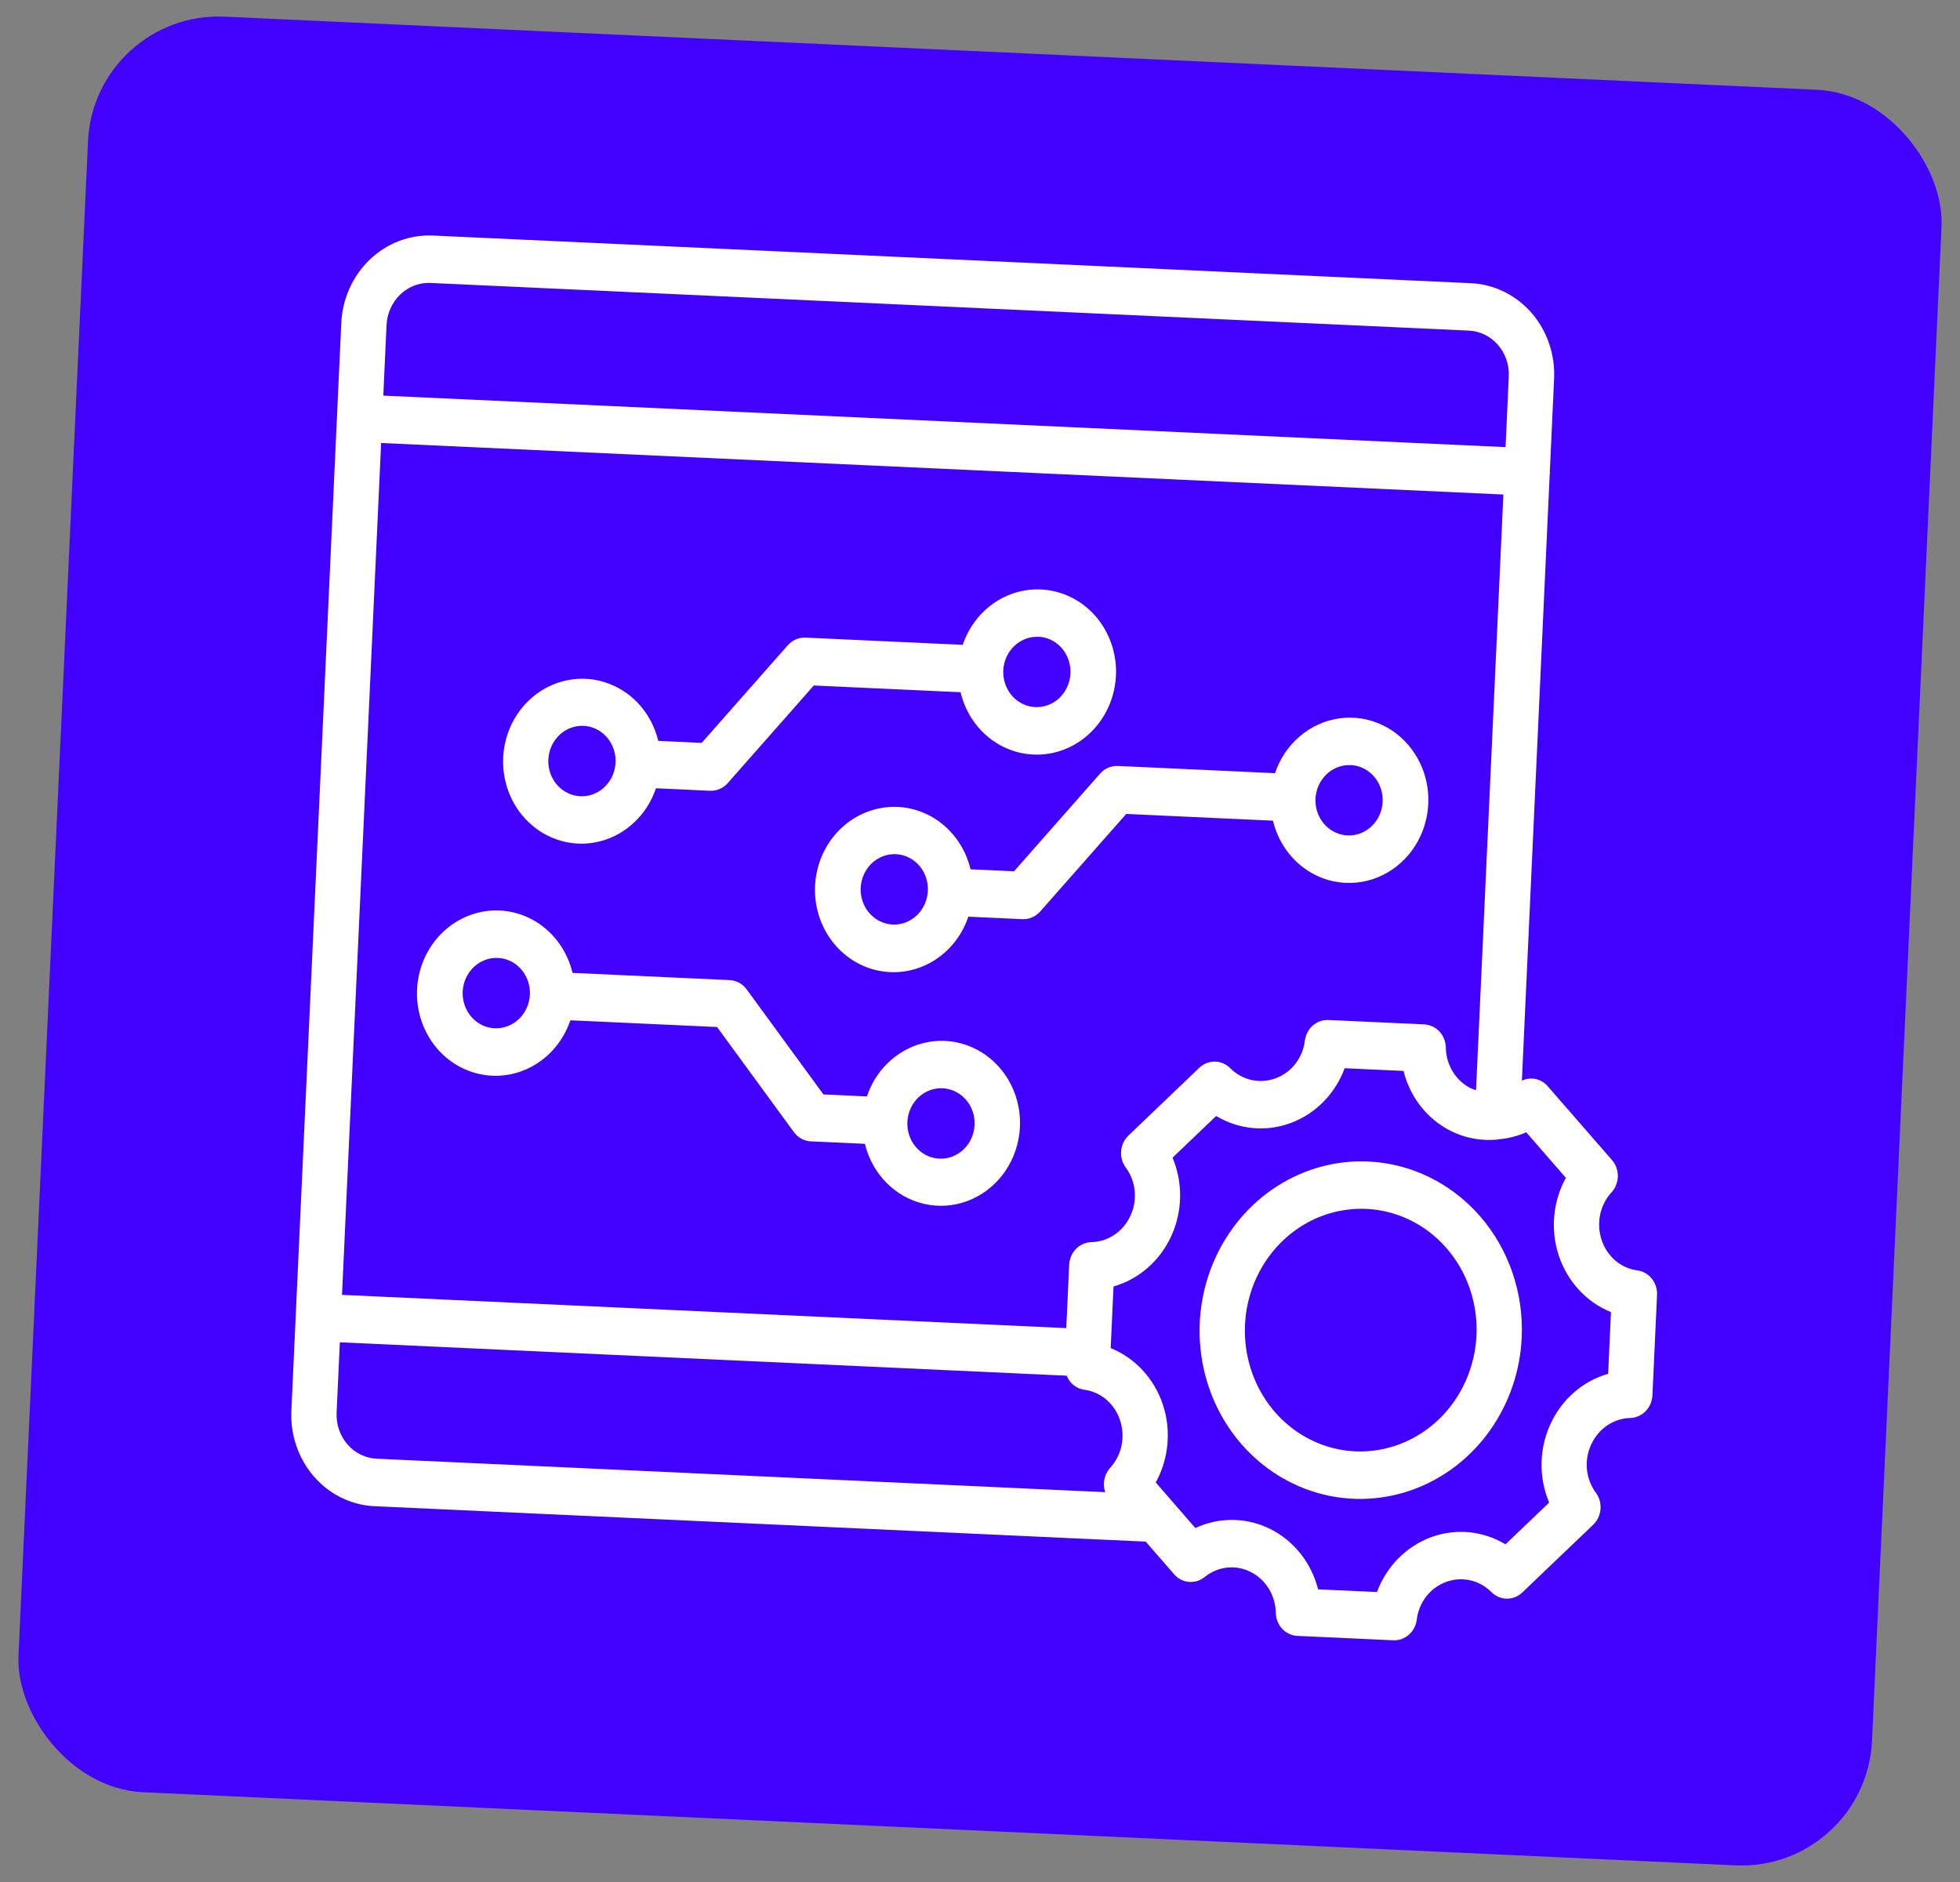
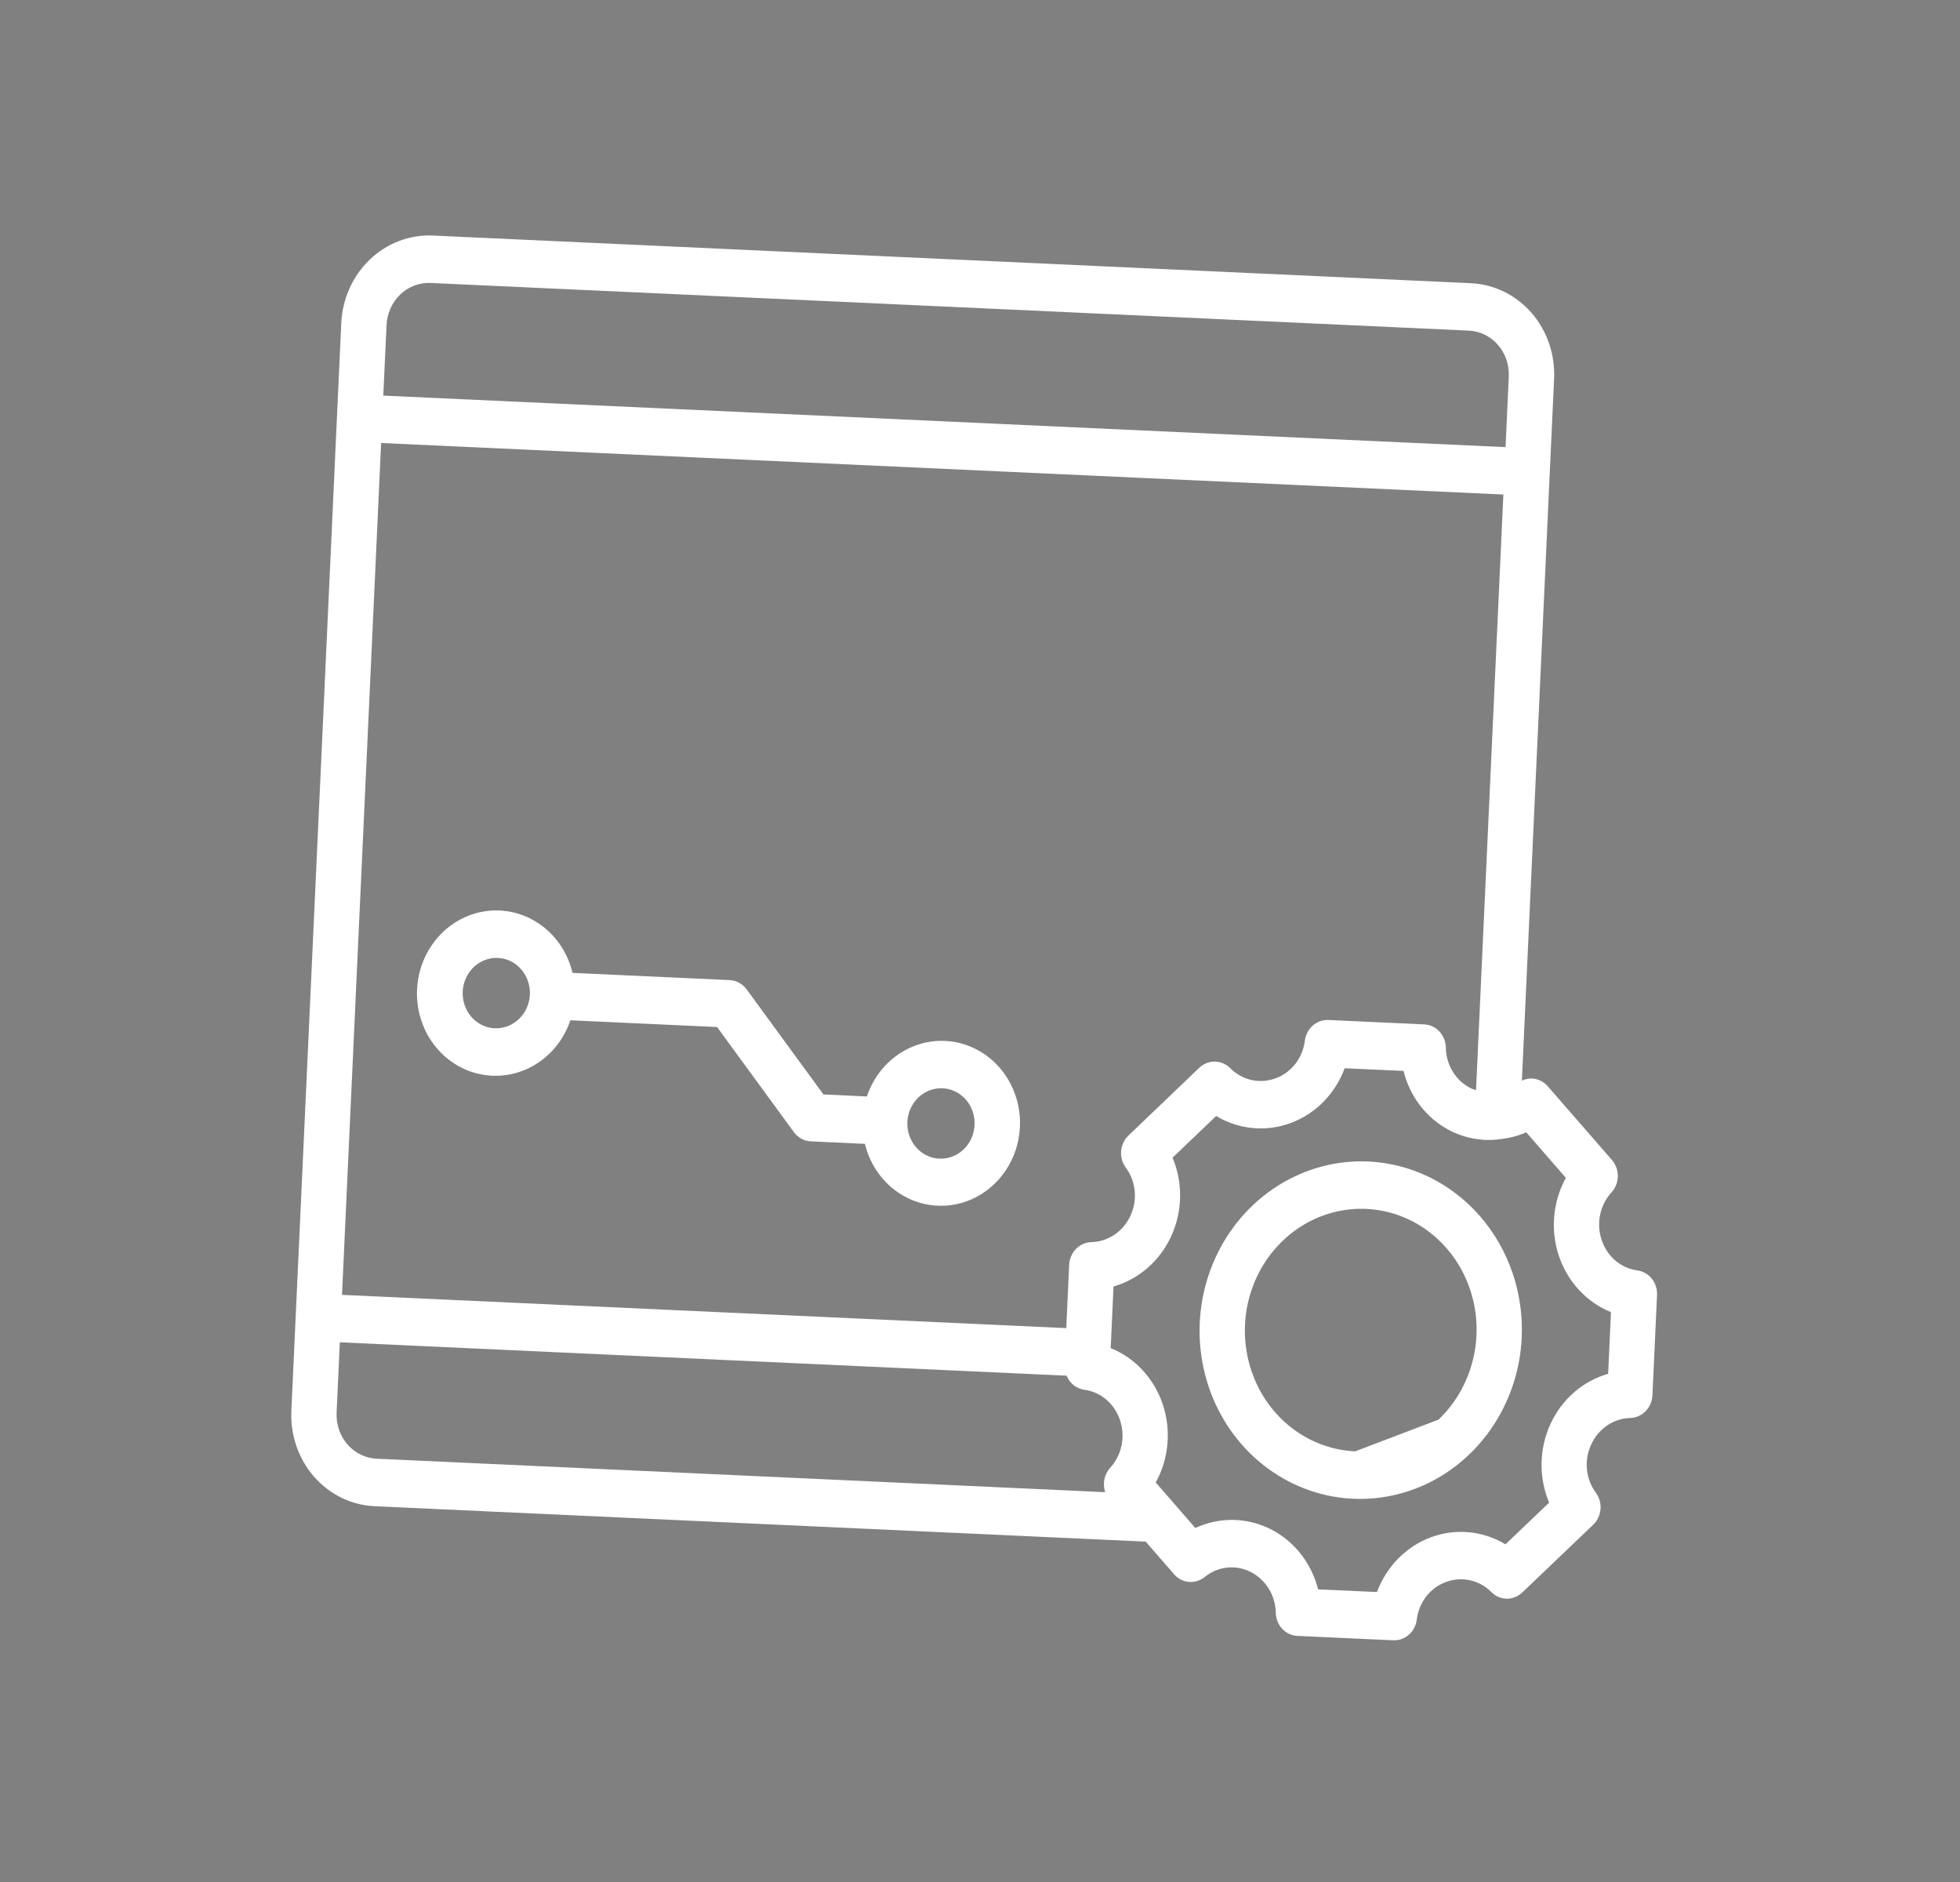
<svg xmlns="http://www.w3.org/2000/svg" width="75" height="72" viewBox="0 0 75 72" fill="none">
  <rect x="0" y="0" width="75" height="72" fill="#808080" stroke="none" />
-   <rect x="3.597" y="0.408" width="71" height="68" rx="5" transform="rotate(2.629 3.597 0.408)" fill="#4200FF" />
-   <path d="M22.122 32.274C22.768 32.301 23.407 32.111 23.943 31.729C24.479 31.348 24.885 30.797 25.1 30.157L27.169 30.253C27.295 30.258 27.421 30.235 27.538 30.185C27.655 30.134 27.76 30.058 27.846 29.96L31.141 26.225L36.756 26.483C36.931 27.219 37.352 27.863 37.944 28.299C38.536 28.734 39.259 28.931 39.98 28.854C40.702 28.777 41.373 28.43 41.873 27.878C42.373 27.326 42.667 26.606 42.702 25.847C42.737 25.089 42.51 24.345 42.063 23.749C41.616 23.154 40.978 22.747 40.267 22.605C39.556 22.462 38.818 22.592 38.189 22.971C37.559 23.35 37.08 23.953 36.839 24.67L30.822 24.393C30.696 24.388 30.57 24.411 30.453 24.461C30.336 24.512 30.231 24.588 30.145 24.686L26.85 28.421L25.188 28.344C25.053 27.777 24.77 27.261 24.37 26.854C23.97 26.447 23.469 26.165 22.924 26.04C22.379 25.914 21.81 25.95 21.282 26.143C20.754 26.336 20.286 26.678 19.932 27.133C19.578 27.587 19.351 28.135 19.277 28.715C19.203 29.295 19.284 29.885 19.512 30.419C19.739 30.952 20.104 31.408 20.566 31.736C21.027 32.063 21.567 32.25 22.126 32.274L22.122 32.274ZM39.731 24.36C39.986 24.37 40.231 24.46 40.436 24.616C40.642 24.773 40.798 24.99 40.885 25.241C40.971 25.491 40.986 25.762 40.925 26.022C40.864 26.281 40.731 26.515 40.543 26.696C40.355 26.877 40.121 26.995 39.869 27.036C39.617 27.078 39.36 27.04 39.129 26.928C38.899 26.815 38.706 26.634 38.574 26.406C38.443 26.179 38.379 25.915 38.391 25.649C38.407 25.292 38.558 24.957 38.81 24.716C39.062 24.475 39.395 24.348 39.735 24.362L39.731 24.36ZM22.329 27.769C22.583 27.78 22.828 27.87 23.033 28.028C23.238 28.186 23.393 28.403 23.479 28.654C23.566 28.904 23.579 29.176 23.517 29.435C23.456 29.694 23.322 29.929 23.134 30.109C22.945 30.289 22.71 30.407 22.459 30.447C22.207 30.488 21.95 30.449 21.719 30.337C21.489 30.224 21.296 30.042 21.165 29.814C21.034 29.586 20.97 29.323 20.982 29.056C20.999 28.7 21.151 28.364 21.403 28.122C21.655 27.881 21.988 27.754 22.329 27.769Z" fill="white" />
-   <path d="M51.477 33.775C52.037 33.804 52.594 33.669 53.086 33.385C53.578 33.101 53.985 32.68 54.262 32.169C54.539 31.657 54.675 31.076 54.655 30.489C54.635 29.902 54.459 29.334 54.147 28.848C53.835 28.361 53.4 27.976 52.89 27.735C52.38 27.493 51.815 27.406 51.259 27.482C50.703 27.558 50.177 27.794 49.741 28.165C49.304 28.535 48.975 29.025 48.789 29.58L42.772 29.303C42.646 29.298 42.52 29.321 42.403 29.371C42.286 29.422 42.181 29.498 42.095 29.596L38.802 33.333L37.138 33.257C36.963 32.521 36.541 31.876 35.949 31.44C35.357 31.005 34.633 30.807 33.912 30.884C33.19 30.962 32.517 31.308 32.017 31.86C31.517 32.412 31.223 33.134 31.188 33.892C31.154 34.651 31.38 35.396 31.828 35.992C32.275 36.588 32.913 36.994 33.624 37.137C34.336 37.28 35.074 37.15 35.704 36.77C36.334 36.391 36.813 35.788 37.054 35.07L39.124 35.165C39.251 35.171 39.377 35.148 39.494 35.097C39.611 35.047 39.716 34.97 39.802 34.873L43.096 31.139L48.711 31.397C48.867 32.052 49.219 32.637 49.718 33.066C50.215 33.494 50.832 33.743 51.477 33.775ZM34.158 35.37C33.904 35.358 33.66 35.268 33.455 35.11C33.251 34.953 33.095 34.735 33.01 34.485C32.923 34.234 32.91 33.963 32.972 33.704C33.034 33.445 33.167 33.211 33.355 33.031C33.544 32.851 33.779 32.734 34.03 32.693C34.282 32.653 34.539 32.691 34.769 32.804C34.999 32.916 35.192 33.098 35.323 33.326C35.454 33.554 35.517 33.817 35.505 34.083C35.488 34.44 35.337 34.776 35.084 35.017C34.832 35.258 34.499 35.385 34.158 35.37ZM51.684 29.269C51.938 29.281 52.183 29.371 52.388 29.529C52.592 29.686 52.747 29.904 52.833 30.154C52.919 30.404 52.932 30.676 52.87 30.935C52.809 31.194 52.676 31.428 52.487 31.608C52.299 31.788 52.064 31.905 51.812 31.946C51.561 31.986 51.304 31.948 51.074 31.835C50.844 31.723 50.651 31.541 50.52 31.313C50.389 31.085 50.325 30.822 50.338 30.556C50.355 30.199 50.506 29.864 50.759 29.623C51.011 29.382 51.344 29.256 51.684 29.271L51.684 29.269Z" fill="white" />
  <path d="M36.153 39.822C35.505 39.795 34.866 39.987 34.329 40.37C33.792 40.752 33.387 41.305 33.173 41.947L31.509 41.87L28.57 37.849C28.493 37.744 28.396 37.658 28.284 37.597C28.172 37.536 28.049 37.502 27.922 37.496L21.908 37.22C21.733 36.484 21.311 35.839 20.719 35.403C20.127 34.968 19.404 34.77 18.682 34.847C17.96 34.925 17.288 35.271 16.788 35.823C16.288 36.375 15.993 37.097 15.959 37.855C15.924 38.614 16.151 39.359 16.598 39.955C17.045 40.551 17.683 40.957 18.395 41.1C19.106 41.243 19.845 41.113 20.474 40.733C21.104 40.354 21.583 39.751 21.825 39.033L27.439 39.291L30.378 43.312C30.455 43.417 30.552 43.503 30.664 43.564C30.776 43.625 30.899 43.66 31.026 43.665L33.096 43.76C33.232 44.327 33.517 44.842 33.917 45.247C34.318 45.653 34.819 45.934 35.364 46.058C35.909 46.183 36.477 46.146 37.005 45.952C37.533 45.758 37.999 45.415 38.352 44.96C38.706 44.506 38.932 43.958 39.005 43.378C39.079 42.798 38.998 42.209 38.77 41.676C38.542 41.143 38.177 40.687 37.715 40.36C37.254 40.033 36.714 39.846 36.156 39.822L36.153 39.822ZM18.929 39.339C18.675 39.328 18.43 39.237 18.226 39.08C18.021 38.922 17.866 38.704 17.78 38.454C17.694 38.204 17.681 37.932 17.743 37.673C17.804 37.415 17.938 37.181 18.126 37.001C18.314 36.821 18.549 36.703 18.801 36.663C19.052 36.622 19.31 36.66 19.54 36.773C19.77 36.886 19.962 37.067 20.093 37.295C20.225 37.523 20.288 37.787 20.276 38.053C20.259 38.409 20.108 38.745 19.855 38.986C19.603 39.227 19.27 39.354 18.929 39.339ZM35.946 44.327C35.691 44.316 35.446 44.225 35.242 44.068C35.037 43.91 34.882 43.693 34.795 43.442C34.709 43.191 34.696 42.919 34.758 42.66C34.819 42.401 34.953 42.167 35.141 41.987C35.33 41.807 35.565 41.689 35.817 41.649C36.069 41.608 36.326 41.647 36.556 41.76C36.787 41.872 36.98 42.054 37.111 42.282C37.242 42.51 37.305 42.774 37.292 43.041C37.276 43.397 37.124 43.733 36.872 43.974C36.62 44.215 36.286 44.342 35.946 44.327Z" fill="white" />
  <path d="M62.659 48.603C62.351 48.563 62.06 48.435 61.818 48.231C61.577 48.027 61.394 47.757 61.292 47.45C61.183 47.136 61.162 46.795 61.23 46.468C61.299 46.141 61.454 45.84 61.679 45.601C61.825 45.434 61.906 45.216 61.907 44.99C61.907 44.763 61.827 44.545 61.682 44.379L59.217 41.548C59.095 41.41 58.934 41.316 58.758 41.279C58.582 41.242 58.398 41.265 58.235 41.344L59.3 18.132C59.301 18.119 59.308 18.107 59.309 18.094C59.31 18.08 59.303 18.068 59.304 18.053L59.468 14.486C59.51 13.56 59.2 12.656 58.606 11.971C58.011 11.287 57.181 10.879 56.297 10.835L16.559 9.011C15.674 8.972 14.808 9.302 14.152 9.929C13.495 10.556 13.103 11.429 13.059 12.356L11.149 53.973C11.107 54.9 11.418 55.805 12.014 56.49C12.61 57.174 13.442 57.582 14.327 57.623L43.84 58.978L44.928 60.228C45.074 60.395 45.274 60.499 45.49 60.519C45.706 60.539 45.922 60.473 46.094 60.335C46.34 60.134 46.634 60.008 46.943 59.973C47.252 59.937 47.565 59.993 47.845 60.133C48.134 60.275 48.379 60.499 48.551 60.78C48.724 61.061 48.816 61.388 48.819 61.723C48.829 61.949 48.919 62.163 49.072 62.323C49.226 62.483 49.431 62.576 49.647 62.585L53.309 62.753C53.527 62.764 53.74 62.689 53.907 62.543C54.075 62.397 54.184 62.19 54.213 61.964C54.252 61.641 54.376 61.335 54.572 61.081C54.768 60.827 55.027 60.635 55.32 60.527C55.62 60.412 55.944 60.388 56.256 60.458C56.567 60.527 56.853 60.688 57.08 60.921C57.239 61.075 57.448 61.161 57.665 61.161C57.883 61.161 58.092 61.076 58.253 60.922L60.967 58.329C61.127 58.175 61.225 57.964 61.244 57.737C61.262 57.511 61.199 57.286 61.066 57.107C60.876 56.85 60.758 56.543 60.725 56.219C60.693 55.895 60.747 55.568 60.883 55.274C61.019 54.971 61.234 54.713 61.503 54.531C61.772 54.35 62.085 54.251 62.405 54.247C62.621 54.236 62.825 54.14 62.978 53.979C63.131 53.818 63.221 53.603 63.231 53.377L63.407 49.546C63.418 49.319 63.347 49.096 63.209 48.921C63.071 48.747 62.874 48.633 62.659 48.603ZM43.077 44.667C43.268 44.924 43.386 45.231 43.419 45.555C43.451 45.879 43.397 46.206 43.261 46.5C43.126 46.802 42.911 47.058 42.643 47.239C42.375 47.419 42.064 47.517 41.746 47.521C41.528 47.531 41.322 47.625 41.167 47.786C41.013 47.948 40.922 48.164 40.912 48.391L40.801 50.81L13.087 49.538L14.584 16.948L57.527 18.919L56.481 41.703C56.419 41.686 56.358 41.666 56.298 41.643C56.009 41.503 55.764 41.28 55.592 41C55.42 40.719 55.327 40.394 55.325 40.06C55.316 39.832 55.227 39.616 55.074 39.455C54.92 39.294 54.714 39.2 54.497 39.19L50.835 39.022C50.617 39.011 50.404 39.086 50.237 39.232C50.069 39.378 49.96 39.585 49.931 39.81C49.892 40.133 49.768 40.439 49.572 40.693C49.377 40.947 49.117 41.139 48.824 41.248C48.524 41.362 48.2 41.386 47.888 41.317C47.577 41.247 47.291 41.086 47.063 40.853C46.904 40.699 46.695 40.614 46.478 40.613C46.261 40.613 46.051 40.698 45.89 40.851L43.177 43.445C43.017 43.6 42.919 43.811 42.9 44.037C42.882 44.263 42.945 44.488 43.077 44.667ZM16.476 10.825L56.216 12.649C56.641 12.671 57.038 12.869 57.323 13.198C57.608 13.528 57.755 13.962 57.734 14.407L57.61 17.106L14.667 15.135L14.791 12.435C14.812 11.989 15.001 11.568 15.316 11.266C15.632 10.964 16.049 10.806 16.476 10.825ZM12.88 54.05L13.004 51.353L40.816 52.63C40.873 52.773 40.965 52.898 41.083 52.992C41.2 53.086 41.339 53.147 41.486 53.168C41.794 53.207 42.086 53.336 42.327 53.54C42.569 53.744 42.751 54.014 42.854 54.321C42.962 54.635 42.983 54.975 42.915 55.303C42.847 55.63 42.691 55.93 42.467 56.169C42.361 56.292 42.289 56.441 42.258 56.603C42.227 56.764 42.238 56.932 42.291 57.086L14.411 55.806C13.985 55.786 13.584 55.59 13.297 55.261C13.011 54.932 12.861 54.496 12.88 54.05ZM61.536 52.558C61.057 52.694 60.612 52.936 60.231 53.268C59.849 53.6 59.541 54.015 59.327 54.483C59.112 54.951 58.996 55.462 58.988 55.98C58.98 56.498 59.078 57.012 59.278 57.486L57.608 59.081C57.179 58.823 56.702 58.666 56.209 58.619C55.717 58.573 55.22 58.639 54.752 58.812C54.285 58.986 53.859 59.263 53.503 59.624C53.147 59.986 52.869 60.424 52.69 60.907L50.438 60.804C50.312 60.303 50.082 59.838 49.767 59.439C49.451 59.041 49.056 58.719 48.61 58.496C48.164 58.273 47.676 58.154 47.181 58.147C46.685 58.141 46.194 58.246 45.74 58.457L44.225 56.715C44.473 56.266 44.625 55.766 44.671 55.25C44.718 54.733 44.657 54.213 44.493 53.725C44.33 53.237 44.067 52.792 43.723 52.42C43.379 52.049 42.962 51.761 42.501 51.575L42.609 49.217C43.087 49.081 43.532 48.839 43.913 48.506C44.295 48.174 44.603 47.76 44.818 47.291C45.032 46.824 45.148 46.313 45.157 45.795C45.165 45.276 45.067 44.763 44.868 44.289L46.537 42.695C46.965 42.952 47.442 43.11 47.935 43.156C48.428 43.202 48.925 43.136 49.392 42.963C49.859 42.789 50.286 42.513 50.642 42.151C50.998 41.789 51.275 41.352 51.455 40.868L53.706 40.971C53.906 41.776 54.37 42.479 55.016 42.96C55.663 43.44 56.451 43.667 57.243 43.6C57.25 43.6 57.255 43.6 57.262 43.6C57.297 43.597 57.333 43.591 57.367 43.583C57.723 43.552 58.073 43.463 58.403 43.319L59.918 45.061C59.671 45.51 59.519 46.01 59.473 46.526C59.427 47.042 59.488 47.562 59.652 48.05C59.816 48.537 60.079 48.982 60.423 49.353C60.767 49.724 61.183 50.012 61.644 50.198L61.536 52.558Z" fill="white" />
-   <path d="M52.364 44.436C51.146 44.38 49.938 44.704 48.892 45.366C47.847 46.029 47.011 47 46.491 48.158C45.971 49.315 45.789 50.606 45.97 51.869C46.15 53.131 46.684 54.307 47.504 55.249C48.324 56.191 49.394 56.855 50.577 57.159C51.761 57.463 53.005 57.392 54.153 56.955C55.301 56.519 56.301 55.736 57.027 54.706C57.752 53.676 58.171 52.446 58.229 51.17C58.306 49.459 57.731 47.789 56.632 46.527C55.532 45.265 53.998 44.513 52.364 44.436ZM51.855 55.525C50.98 55.484 50.136 55.173 49.431 54.63C48.726 54.087 48.192 53.336 47.896 52.473C47.6 51.611 47.555 50.674 47.767 49.782C47.98 48.891 48.439 48.084 49.089 47.464C49.738 46.843 50.547 46.438 51.414 46.299C52.282 46.159 53.168 46.292 53.961 46.68C54.754 47.068 55.418 47.695 55.87 48.48C56.321 49.264 56.54 50.173 56.498 51.09C56.44 52.32 55.919 53.477 55.048 54.309C54.178 55.14 53.03 55.577 51.855 55.525Z" fill="white" />
+   <path d="M52.364 44.436C51.146 44.38 49.938 44.704 48.892 45.366C47.847 46.029 47.011 47 46.491 48.158C45.971 49.315 45.789 50.606 45.97 51.869C46.15 53.131 46.684 54.307 47.504 55.249C48.324 56.191 49.394 56.855 50.577 57.159C51.761 57.463 53.005 57.392 54.153 56.955C55.301 56.519 56.301 55.736 57.027 54.706C57.752 53.676 58.171 52.446 58.229 51.17C58.306 49.459 57.731 47.789 56.632 46.527C55.532 45.265 53.998 44.513 52.364 44.436ZM51.855 55.525C50.98 55.484 50.136 55.173 49.431 54.63C48.726 54.087 48.192 53.336 47.896 52.473C47.6 51.611 47.555 50.674 47.767 49.782C47.98 48.891 48.439 48.084 49.089 47.464C49.738 46.843 50.547 46.438 51.414 46.299C52.282 46.159 53.168 46.292 53.961 46.68C54.754 47.068 55.418 47.695 55.87 48.48C56.321 49.264 56.54 50.173 56.498 51.09C56.44 52.32 55.919 53.477 55.048 54.309Z" fill="white" />
</svg>